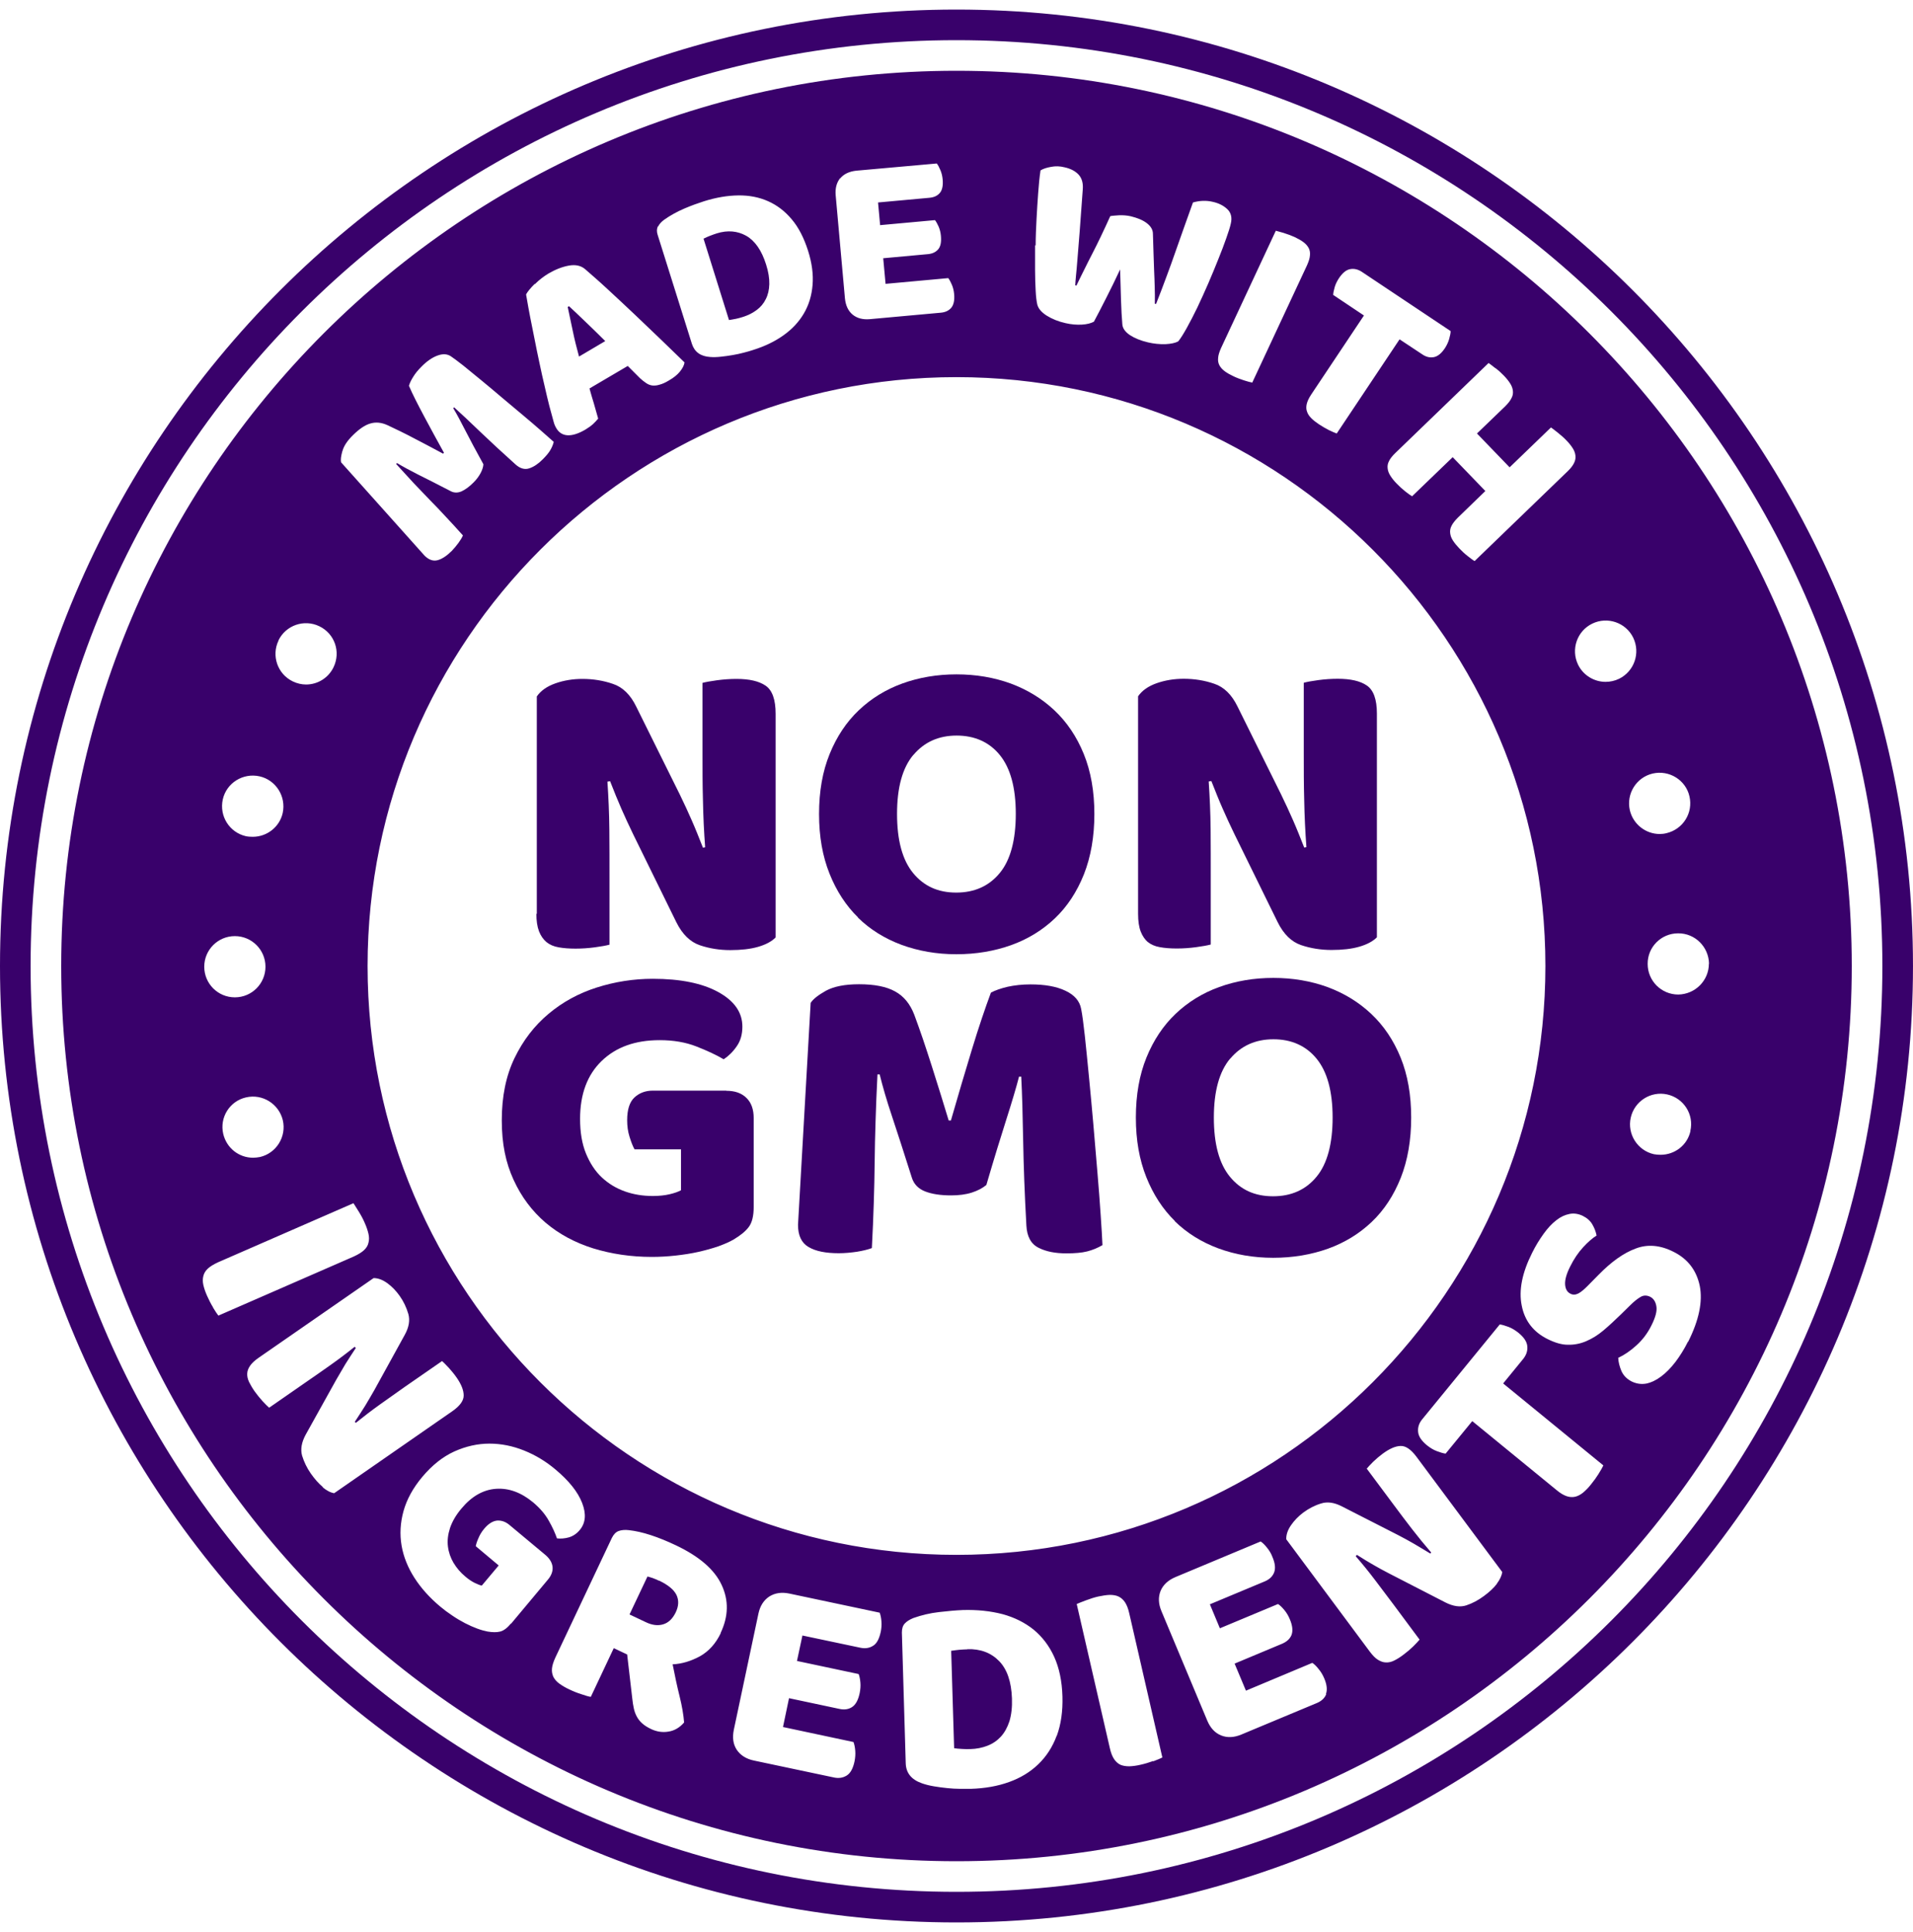
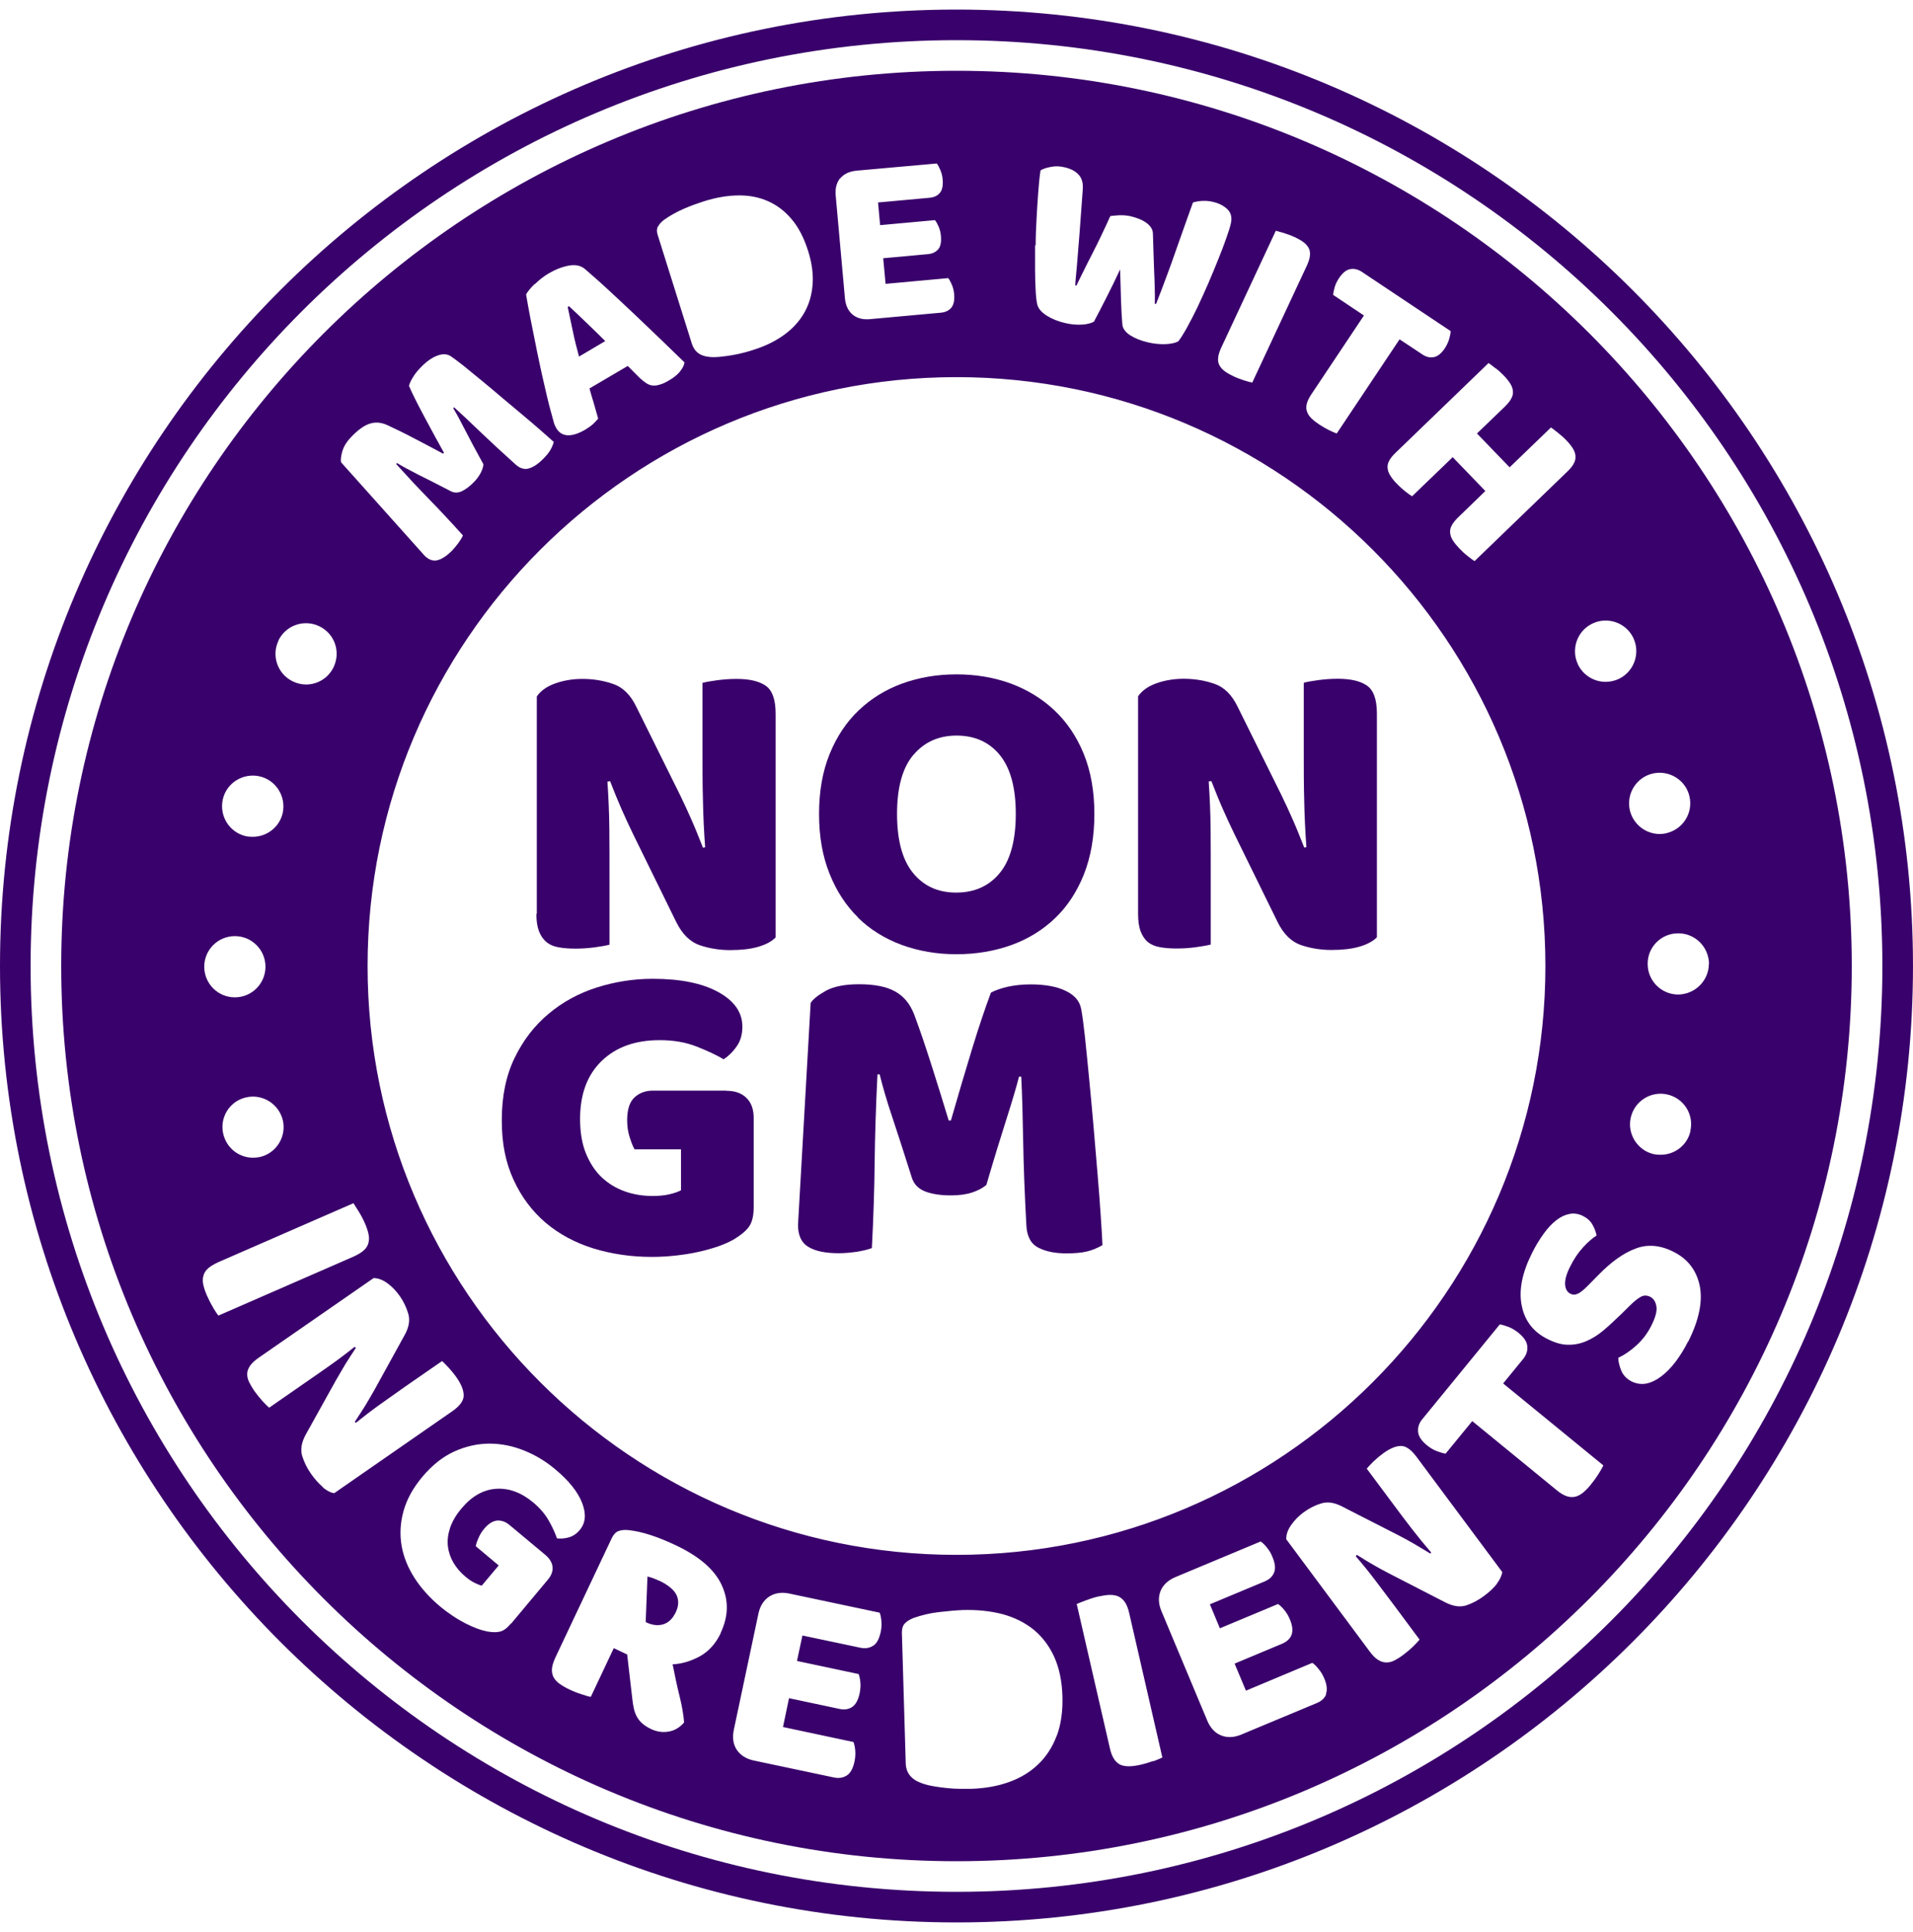
<svg xmlns="http://www.w3.org/2000/svg" width="100" height="101" viewBox="0 0 100 101" fill="none">
  <path d="M30.269 18.639L31.638 17.831C31.299 17.493 30.969 17.17 30.638 16.854C30.307 16.539 30.015 16.254 29.746 16.008L29.676 16.047C29.753 16.416 29.838 16.831 29.938 17.285C30.03 17.739 30.146 18.193 30.269 18.646V18.639Z" fill="#39016B" />
-   <path d="M38.461 16.67C38.592 16.639 38.722 16.608 38.83 16.57C39.107 16.485 39.346 16.362 39.553 16.208C39.761 16.054 39.922 15.862 40.03 15.639C40.145 15.416 40.207 15.154 40.215 14.854C40.222 14.554 40.169 14.208 40.045 13.823C39.815 13.093 39.469 12.593 39.015 12.331C38.553 12.07 38.038 12.024 37.469 12.2C37.353 12.239 37.238 12.277 37.123 12.323C37.007 12.37 36.892 12.416 36.776 12.477L38.107 16.731C38.199 16.716 38.315 16.7 38.453 16.67H38.461Z" fill="#39016B" />
-   <path d="M34.453 82.638C34.322 82.577 34.215 82.531 34.13 82.5C34.046 82.469 33.953 82.446 33.846 82.415L32.907 84.4L33.753 84.8C34.084 84.961 34.392 85 34.669 84.915C34.946 84.831 35.161 84.623 35.322 84.292C35.484 83.954 35.492 83.654 35.361 83.377C35.222 83.1 34.922 82.854 34.453 82.63V82.638Z" fill="#39016B" />
-   <path d="M50.569 86.223C50.43 86.223 50.292 86.238 50.153 86.246C50.015 86.261 49.868 86.277 49.722 86.3L49.876 91.392C49.984 91.407 50.115 91.423 50.276 91.43C50.43 91.438 50.576 91.446 50.715 91.438C51.045 91.43 51.345 91.369 51.622 91.261C51.899 91.153 52.13 90.992 52.322 90.784C52.515 90.569 52.661 90.307 52.769 89.977C52.868 89.646 52.915 89.254 52.899 88.792C52.868 87.915 52.645 87.261 52.222 86.831C51.799 86.4 51.245 86.192 50.561 86.215L50.569 86.223Z" fill="#39016B" />
+   <path d="M34.453 82.638C34.322 82.577 34.215 82.531 34.13 82.5C34.046 82.469 33.953 82.446 33.846 82.415L33.753 84.8C34.084 84.961 34.392 85 34.669 84.915C34.946 84.831 35.161 84.623 35.322 84.292C35.484 83.954 35.492 83.654 35.361 83.377C35.222 83.1 34.922 82.854 34.453 82.63V82.638Z" fill="#39016B" />
  <path d="M49.999 3.7C24.192 3.7 3.2 24.7 3.2 50.5C3.2 76.3 24.192 97.3 49.999 97.3C75.807 97.3 96.799 76.308 96.799 50.5C96.799 24.693 75.807 3.7 49.999 3.7ZM89.33 50.377C89.33 51.262 88.614 51.977 87.73 51.992C86.845 51.992 86.13 51.277 86.13 50.392C86.122 49.508 86.837 48.792 87.722 48.792C88.607 48.785 89.322 49.5 89.337 50.385L89.33 50.377ZM88.368 59.123C88.207 59.869 87.545 60.369 86.807 60.369C86.691 60.369 86.576 60.361 86.453 60.338C85.599 60.146 85.053 59.285 85.245 58.431C85.437 57.569 86.291 57.023 87.153 57.215C88.014 57.408 88.561 58.261 88.361 59.123H88.368ZM86.391 40.439C87.253 40.239 88.122 40.777 88.314 41.631C88.514 42.492 87.984 43.346 87.122 43.554C87.007 43.585 86.876 43.6 86.76 43.6C86.037 43.6 85.376 43.1 85.199 42.362C84.999 41.5 85.537 40.639 86.391 40.439ZM83.237 32.6C84.03 32.216 84.991 32.546 85.376 33.339C85.76 34.139 85.43 35.093 84.637 35.485C84.414 35.593 84.168 35.646 83.93 35.646C83.345 35.646 82.768 35.316 82.491 34.746C82.107 33.946 82.438 32.985 83.237 32.6ZM78.168 19.239C78.33 19.362 78.476 19.493 78.607 19.631C78.745 19.77 78.853 19.908 78.938 20.039C79.022 20.169 79.068 20.293 79.084 20.423C79.099 20.554 79.084 20.677 79.014 20.808C78.953 20.939 78.838 21.085 78.684 21.239L77.207 22.662L78.914 24.431L81.076 22.346C81.153 22.4 81.276 22.493 81.438 22.623C81.599 22.754 81.753 22.885 81.876 23.016C82.014 23.154 82.122 23.293 82.207 23.423C82.291 23.554 82.338 23.677 82.353 23.808C82.368 23.939 82.353 24.062 82.284 24.2C82.222 24.331 82.114 24.477 81.953 24.631L77.084 29.331C76.999 29.285 76.876 29.192 76.722 29.07C76.561 28.946 76.414 28.808 76.284 28.669C76.145 28.523 76.037 28.392 75.953 28.262C75.868 28.131 75.822 28.008 75.807 27.877C75.791 27.754 75.807 27.623 75.876 27.492C75.938 27.362 76.053 27.216 76.207 27.062L77.645 25.669L75.938 23.9L73.814 25.946C73.73 25.893 73.607 25.808 73.453 25.685C73.291 25.554 73.145 25.423 73.014 25.285C72.876 25.146 72.768 25.008 72.684 24.877C72.599 24.746 72.553 24.623 72.538 24.493C72.522 24.362 72.538 24.239 72.607 24.108C72.668 23.977 72.784 23.831 72.945 23.677L77.814 18.977C77.891 19.031 78.014 19.123 78.176 19.254L78.168 19.239ZM69.691 15.431C69.691 15.323 69.722 15.185 69.768 15.016C69.814 14.854 69.891 14.7 69.991 14.546C70.176 14.27 70.368 14.108 70.576 14.07C70.776 14.031 70.984 14.077 71.184 14.208L75.83 17.308C75.83 17.423 75.799 17.554 75.753 17.723C75.707 17.885 75.63 18.047 75.537 18.193C75.353 18.47 75.161 18.631 74.953 18.67C74.745 18.708 74.545 18.662 74.345 18.523L73.161 17.739L69.876 22.662C69.784 22.631 69.645 22.57 69.468 22.485C69.291 22.393 69.115 22.293 68.953 22.185C68.791 22.077 68.653 21.97 68.545 21.862C68.438 21.754 68.361 21.639 68.322 21.516C68.276 21.393 68.276 21.262 68.307 21.123C68.338 20.985 68.415 20.816 68.538 20.631L71.299 16.493L69.699 15.423L69.691 15.431ZM67.122 12.185C67.322 12.246 67.507 12.316 67.676 12.393C67.853 12.477 68.007 12.562 68.13 12.654C68.253 12.746 68.345 12.847 68.407 12.962C68.468 13.077 68.491 13.2 68.476 13.347C68.468 13.493 68.415 13.662 68.322 13.87L65.461 20C65.368 19.985 65.222 19.947 65.03 19.885C64.838 19.823 64.653 19.754 64.476 19.669C64.299 19.585 64.145 19.5 64.022 19.408C63.899 19.316 63.807 19.216 63.745 19.1C63.684 18.985 63.661 18.862 63.676 18.716C63.684 18.57 63.738 18.4 63.83 18.193L66.692 12.062C66.784 12.085 66.93 12.131 67.13 12.185H67.122ZM54.138 12.831C54.138 12.37 54.161 11.908 54.184 11.447C54.207 10.985 54.238 10.539 54.269 10.1C54.299 9.662 54.338 9.27 54.392 8.908C54.53 8.823 54.715 8.762 54.945 8.723C55.176 8.677 55.407 8.685 55.653 8.747C55.968 8.816 56.215 8.947 56.384 9.131C56.553 9.316 56.63 9.577 56.599 9.916C56.538 10.8 56.484 11.531 56.438 12.116C56.392 12.7 56.353 13.185 56.322 13.554C56.291 13.931 56.269 14.216 56.245 14.423C56.222 14.631 56.215 14.793 56.207 14.916L56.269 14.931C56.422 14.616 56.561 14.323 56.699 14.054C56.83 13.785 56.968 13.516 57.107 13.246C57.245 12.977 57.392 12.685 57.538 12.377C57.691 12.062 57.853 11.708 58.038 11.3C58.138 11.277 58.291 11.27 58.499 11.254C58.707 11.246 58.915 11.262 59.115 11.308C59.461 11.393 59.745 11.508 59.953 11.67C60.161 11.831 60.268 12.016 60.268 12.223C60.276 12.585 60.291 12.924 60.299 13.239C60.307 13.554 60.322 13.854 60.33 14.139C60.345 14.423 60.353 14.716 60.361 14.993C60.368 15.277 60.376 15.57 60.368 15.877L60.43 15.893C60.622 15.4 60.807 14.931 60.968 14.485C61.138 14.039 61.291 13.6 61.445 13.162C61.599 12.731 61.753 12.3 61.899 11.877C62.053 11.454 62.207 11.024 62.361 10.585C62.707 10.485 63.061 10.47 63.407 10.554C63.715 10.623 63.968 10.754 64.161 10.939C64.353 11.123 64.415 11.377 64.338 11.693C64.299 11.877 64.215 12.131 64.099 12.462C63.984 12.793 63.845 13.154 63.684 13.554C63.522 13.954 63.353 14.377 63.161 14.816C62.968 15.254 62.784 15.67 62.592 16.07C62.399 16.462 62.222 16.816 62.045 17.131C61.868 17.447 61.722 17.685 61.592 17.846C61.438 17.931 61.215 17.977 60.915 17.993C60.615 18 60.315 17.97 60.015 17.9C59.622 17.808 59.307 17.677 59.061 17.516C58.815 17.346 58.684 17.162 58.669 16.954C58.638 16.593 58.615 16.177 58.599 15.685C58.584 15.2 58.569 14.662 58.553 14.085C58.315 14.6 58.069 15.1 57.822 15.585C57.576 16.07 57.361 16.485 57.184 16.816C57.03 16.9 56.822 16.954 56.553 16.97C56.284 16.985 55.999 16.962 55.699 16.893C55.322 16.808 54.999 16.677 54.715 16.5C54.438 16.323 54.276 16.131 54.222 15.916C54.184 15.746 54.153 15.508 54.138 15.193C54.122 14.877 54.107 14.516 54.107 14.116C54.107 13.716 54.107 13.285 54.107 12.823L54.138 12.831ZM80.784 50.5C80.784 67.477 66.976 81.284 49.999 81.284C33.023 81.284 19.215 67.477 19.215 50.5C19.215 33.523 33.023 19.716 49.999 19.716C66.976 19.716 80.784 33.523 80.784 50.5ZM43.922 9.323C44.115 9.093 44.399 8.962 44.761 8.923L48.968 8.547C49.038 8.631 49.099 8.754 49.161 8.9C49.222 9.047 49.261 9.208 49.276 9.377C49.307 9.7 49.253 9.939 49.13 10.085C48.999 10.239 48.822 10.316 48.592 10.339L45.899 10.585L46.007 11.77L48.876 11.508C48.946 11.6 49.007 11.716 49.069 11.854C49.13 12 49.169 12.154 49.184 12.323C49.215 12.646 49.169 12.885 49.045 13.031C48.922 13.177 48.745 13.262 48.515 13.285L46.169 13.5L46.292 14.839L49.569 14.539C49.638 14.631 49.699 14.746 49.761 14.893C49.822 15.039 49.861 15.2 49.876 15.37C49.907 15.693 49.853 15.931 49.73 16.085C49.599 16.239 49.422 16.323 49.192 16.346L45.469 16.685C45.099 16.716 44.807 16.639 44.569 16.447C44.338 16.254 44.207 15.97 44.169 15.608L43.684 10.208C43.653 9.847 43.73 9.547 43.922 9.308V9.323ZM34.407 11.831C34.469 11.708 34.576 11.593 34.722 11.485C35.038 11.262 35.384 11.07 35.761 10.908C36.138 10.746 36.484 10.623 36.792 10.524C37.43 10.323 38.03 10.223 38.592 10.216C39.153 10.208 39.676 10.308 40.145 10.516C40.615 10.723 41.03 11.039 41.384 11.462C41.745 11.885 42.022 12.431 42.238 13.1C42.446 13.754 42.522 14.354 42.476 14.9C42.43 15.447 42.284 15.939 42.022 16.385C41.761 16.831 41.407 17.208 40.953 17.531C40.499 17.854 39.969 18.108 39.353 18.3C39.215 18.346 39.053 18.393 38.869 18.439C38.684 18.485 38.499 18.531 38.299 18.562C38.099 18.6 37.899 18.623 37.699 18.646C37.492 18.67 37.299 18.677 37.123 18.662C36.623 18.631 36.307 18.4 36.169 17.977L34.376 12.27C34.322 12.1 34.33 11.954 34.392 11.831H34.407ZM27.961 14.854C28.176 14.639 28.415 14.454 28.669 14.3C29.038 14.085 29.392 13.947 29.738 13.885C30.084 13.823 30.361 13.885 30.576 14.062C30.93 14.37 31.338 14.723 31.792 15.146C32.246 15.562 32.707 16 33.184 16.447C33.653 16.893 34.123 17.339 34.576 17.777C35.03 18.216 35.438 18.608 35.784 18.947C35.761 19.1 35.676 19.262 35.538 19.431C35.399 19.6 35.207 19.754 34.961 19.893C34.784 20 34.63 20.07 34.484 20.108C34.346 20.154 34.222 20.162 34.107 20.154C33.992 20.139 33.884 20.1 33.784 20.031C33.676 19.962 33.576 19.877 33.461 19.777L32.815 19.131L30.815 20.308C30.884 20.562 30.961 20.823 31.046 21.1C31.122 21.369 31.2 21.631 31.269 21.885C31.184 21.985 31.099 22.077 31 22.169C30.899 22.262 30.769 22.354 30.607 22.454C30.23 22.677 29.915 22.77 29.661 22.754C29.407 22.739 29.207 22.608 29.076 22.377C29.015 22.277 28.969 22.162 28.938 22.039C28.907 21.923 28.869 21.777 28.823 21.616C28.753 21.385 28.684 21.093 28.599 20.747C28.515 20.4 28.43 20.023 28.338 19.616C28.246 19.208 28.161 18.785 28.069 18.354C27.984 17.916 27.899 17.508 27.823 17.123C27.746 16.739 27.676 16.393 27.623 16.093C27.569 15.785 27.53 15.554 27.5 15.393C27.576 15.246 27.73 15.062 27.946 14.847L27.961 14.854ZM17.907 23.562C17.977 23.308 18.161 23.031 18.461 22.739C18.784 22.423 19.084 22.216 19.361 22.139C19.646 22.054 19.938 22.085 20.246 22.223C20.446 22.316 20.669 22.423 20.923 22.546C21.177 22.669 21.43 22.8 21.692 22.939C21.953 23.077 22.215 23.208 22.469 23.346C22.723 23.485 22.953 23.6 23.161 23.716L23.207 23.669C22.846 23.016 22.5 22.385 22.169 21.762C21.838 21.139 21.569 20.616 21.377 20.169C21.415 20.031 21.492 19.869 21.6 19.7C21.707 19.523 21.846 19.354 22.023 19.177C22.315 18.877 22.599 18.685 22.877 18.585C23.153 18.485 23.384 18.5 23.576 18.631C23.723 18.731 23.93 18.885 24.215 19.108C24.492 19.331 24.799 19.585 25.146 19.869C25.492 20.154 25.853 20.454 26.23 20.777C26.607 21.093 26.976 21.408 27.33 21.7C27.684 21.993 28 22.27 28.284 22.516C28.569 22.77 28.792 22.962 28.946 23.1C28.907 23.262 28.838 23.416 28.753 23.554C28.669 23.693 28.538 23.846 28.361 24.023C28.13 24.254 27.899 24.408 27.661 24.485C27.43 24.562 27.184 24.493 26.946 24.277C26.253 23.654 25.638 23.085 25.099 22.57C24.561 22.054 24.107 21.623 23.738 21.293L23.692 21.339C23.869 21.631 24.076 22.016 24.315 22.485C24.553 22.954 24.876 23.554 25.269 24.27C25.261 24.416 25.207 24.57 25.123 24.731C25.038 24.893 24.915 25.062 24.753 25.223C24.538 25.439 24.33 25.593 24.13 25.685C23.938 25.77 23.746 25.77 23.576 25.685C22.877 25.323 22.307 25.031 21.869 24.816C21.43 24.593 21.061 24.393 20.753 24.208L20.707 24.254C21.046 24.631 21.361 24.962 21.638 25.27C21.923 25.57 22.2 25.862 22.477 26.146C22.753 26.423 23.023 26.708 23.299 27.008C23.576 27.3 23.877 27.631 24.2 27.992C24.153 28.1 24.076 28.231 23.969 28.377C23.861 28.523 23.746 28.662 23.623 28.793C23.353 29.062 23.107 29.223 22.877 29.285C22.646 29.346 22.415 29.27 22.192 29.046L17.83 24.169C17.8 24.046 17.823 23.854 17.892 23.6L17.907 23.562ZM14.553 33.485C14.938 32.685 15.9 32.354 16.692 32.739C17.492 33.123 17.823 34.069 17.438 34.877C17.161 35.454 16.592 35.785 16 35.785C15.769 35.785 15.53 35.731 15.307 35.623C14.507 35.239 14.177 34.277 14.561 33.485H14.553ZM11.646 41.792C11.838 40.931 12.7 40.392 13.569 40.585C14.423 40.777 14.969 41.639 14.777 42.508C14.607 43.246 13.946 43.746 13.215 43.746C13.1 43.746 12.969 43.739 12.854 43.715C11.992 43.516 11.454 42.662 11.646 41.792ZM13.592 60.485C13.461 60.508 13.346 60.523 13.23 60.523C12.492 60.523 11.846 60.023 11.669 59.277C11.469 58.415 12.007 57.562 12.861 57.369C13.723 57.169 14.576 57.708 14.784 58.562C14.984 59.423 14.446 60.285 13.592 60.485ZM12.277 48.938C13.161 48.938 13.877 49.654 13.877 50.538C13.877 51.423 13.161 52.139 12.277 52.139C11.392 52.139 10.677 51.423 10.677 50.538C10.677 49.654 11.392 48.938 12.277 48.938ZM11.138 68.346C11.015 68.146 10.915 67.946 10.823 67.738C10.73 67.531 10.669 67.346 10.63 67.177C10.592 67.008 10.592 66.846 10.63 66.708C10.661 66.569 10.738 66.438 10.861 66.323C10.984 66.208 11.161 66.1 11.392 65.992L18.477 62.9C18.538 62.992 18.63 63.138 18.753 63.338C18.877 63.538 18.984 63.738 19.069 63.938C19.161 64.146 19.223 64.331 19.261 64.5C19.3 64.669 19.3 64.823 19.261 64.969C19.23 65.115 19.153 65.238 19.03 65.354C18.907 65.469 18.73 65.577 18.5 65.684L11.415 68.777C11.346 68.692 11.254 68.546 11.13 68.346H11.138ZM16.869 77.731C16.661 77.561 16.453 77.323 16.246 77.031C16.038 76.731 15.892 76.423 15.792 76.1C15.7 75.769 15.761 75.407 15.976 75.007L17.576 72.131C17.746 71.838 17.9 71.569 18.053 71.315C18.207 71.069 18.392 70.784 18.6 70.469L18.538 70.407C18.13 70.738 17.7 71.061 17.253 71.377C16.807 71.692 16.369 72 15.93 72.3L14.069 73.592C13.984 73.523 13.869 73.4 13.715 73.238C13.569 73.077 13.43 72.9 13.307 72.731C13.184 72.554 13.092 72.392 13.015 72.238C12.946 72.085 12.915 71.938 12.923 71.8C12.93 71.661 12.984 71.523 13.077 71.392C13.169 71.261 13.315 71.123 13.515 70.984L19.53 66.815C19.769 66.815 20.007 66.908 20.253 67.085C20.492 67.261 20.707 67.484 20.892 67.746C21.1 68.038 21.246 68.354 21.346 68.692C21.438 69.023 21.377 69.385 21.161 69.777L19.569 72.669C19.4 72.961 19.246 73.231 19.092 73.484C18.938 73.731 18.753 74.015 18.546 74.331L18.6 74.384C19.007 74.054 19.43 73.731 19.861 73.423C20.292 73.115 20.723 72.808 21.153 72.507L23.107 71.154C23.192 71.223 23.307 71.346 23.461 71.507C23.607 71.669 23.746 71.838 23.869 72.015C24.115 72.369 24.238 72.677 24.238 72.954C24.238 73.223 24.046 73.492 23.653 73.769L17.469 78.061C17.276 78.031 17.076 77.923 16.869 77.754V77.731ZM26.707 84.877C26.515 85.107 26.33 85.246 26.153 85.292C25.976 85.338 25.753 85.338 25.484 85.292C25.33 85.261 25.153 85.215 24.946 85.138C24.738 85.061 24.53 84.969 24.307 84.854C24.084 84.738 23.861 84.607 23.638 84.454C23.415 84.307 23.2 84.146 23 83.977C22.461 83.523 22.015 83.031 21.669 82.492C21.323 81.954 21.092 81.384 20.992 80.8C20.892 80.215 20.923 79.615 21.092 79C21.261 78.392 21.584 77.792 22.076 77.207C22.592 76.592 23.146 76.154 23.753 75.877C24.353 75.608 24.969 75.469 25.584 75.469C26.2 75.469 26.807 75.592 27.399 75.831C27.992 76.069 28.538 76.4 29.03 76.815C29.738 77.407 30.207 77.992 30.43 78.569C30.653 79.146 30.615 79.615 30.307 79.984C30.146 80.177 29.953 80.307 29.738 80.369C29.523 80.43 29.315 80.446 29.115 80.423C29.023 80.154 28.884 79.846 28.692 79.507C28.5 79.161 28.23 78.846 27.876 78.546C27.246 78.023 26.599 77.784 25.93 77.831C25.261 77.877 24.653 78.223 24.123 78.861C23.83 79.207 23.638 79.546 23.523 79.884C23.415 80.223 23.377 80.538 23.415 80.846C23.453 81.154 23.553 81.438 23.707 81.7C23.869 81.969 24.069 82.207 24.33 82.423C24.492 82.561 24.653 82.669 24.807 82.746C24.961 82.823 25.084 82.869 25.184 82.892L26.069 81.838L24.869 80.831C24.892 80.707 24.938 80.569 25.015 80.4C25.084 80.231 25.184 80.069 25.307 79.923C25.53 79.654 25.761 79.515 25.984 79.492C26.207 79.477 26.415 79.546 26.615 79.707L28.515 81.292C28.738 81.484 28.861 81.692 28.884 81.915C28.907 82.138 28.823 82.369 28.63 82.592L26.715 84.884L26.707 84.877ZM37.676 85.377C37.415 85.923 37.053 86.323 36.592 86.584C36.123 86.838 35.646 86.984 35.161 87.007C35.276 87.592 35.392 88.146 35.523 88.669C35.653 89.192 35.73 89.653 35.761 90.046C35.53 90.315 35.253 90.477 34.946 90.523C34.638 90.577 34.33 90.53 34.038 90.392C33.846 90.3 33.684 90.2 33.569 90.092C33.446 89.984 33.353 89.861 33.284 89.73C33.215 89.6 33.161 89.454 33.13 89.3C33.099 89.146 33.069 88.984 33.053 88.807L32.784 86.492L32.084 86.161L30.884 88.707C30.776 88.692 30.607 88.646 30.392 88.569C30.169 88.5 29.961 88.415 29.753 88.315C29.553 88.223 29.376 88.115 29.238 88.015C29.099 87.915 29 87.8 28.93 87.669C28.869 87.538 28.838 87.392 28.853 87.231C28.869 87.061 28.93 86.869 29.038 86.638L31.984 80.4C32.076 80.215 32.192 80.092 32.338 80.038C32.484 79.984 32.669 79.969 32.869 79.992C33.222 80.031 33.599 80.115 34.023 80.254C34.446 80.392 34.876 80.569 35.33 80.784C36.546 81.361 37.346 82.046 37.722 82.854C38.099 83.661 38.084 84.492 37.669 85.369L37.676 85.377ZM46.038 85.315C45.961 85.677 45.83 85.923 45.638 86.038C45.446 86.161 45.222 86.192 44.969 86.138L41.946 85.5L41.661 86.831L44.884 87.515C44.93 87.63 44.961 87.784 44.976 87.961C44.992 88.138 44.976 88.323 44.938 88.515C44.861 88.877 44.73 89.115 44.545 89.238C44.361 89.361 44.138 89.392 43.884 89.338L41.245 88.777L40.93 90.284L44.615 91.069C44.661 91.192 44.692 91.338 44.707 91.523C44.722 91.707 44.707 91.892 44.669 92.084C44.592 92.446 44.461 92.692 44.269 92.815C44.076 92.938 43.853 92.977 43.599 92.923L39.415 92.038C39.007 91.954 38.707 91.761 38.515 91.477C38.322 91.184 38.276 90.838 38.361 90.423L39.645 84.361C39.73 83.954 39.922 83.654 40.215 83.461C40.507 83.277 40.853 83.223 41.261 83.307L45.984 84.307C46.03 84.423 46.061 84.577 46.076 84.761C46.092 84.946 46.076 85.13 46.038 85.323V85.315ZM55.238 90.738C55.022 91.323 54.699 91.823 54.276 92.23C53.853 92.638 53.345 92.946 52.745 93.161C52.145 93.377 51.484 93.492 50.753 93.515C50.584 93.515 50.399 93.515 50.184 93.515C49.968 93.515 49.745 93.5 49.515 93.477C49.284 93.454 49.053 93.423 48.822 93.384C48.592 93.346 48.376 93.292 48.184 93.223C47.638 93.03 47.361 92.684 47.346 92.177L47.145 85.346C47.145 85.138 47.192 84.984 47.299 84.869C47.407 84.754 47.561 84.661 47.753 84.584C48.169 84.438 48.607 84.331 49.076 84.277C49.545 84.223 49.961 84.184 50.33 84.169C51.092 84.146 51.784 84.223 52.407 84.384C53.03 84.554 53.569 84.823 54.03 85.192C54.484 85.569 54.845 86.038 55.107 86.615C55.368 87.192 55.515 87.884 55.538 88.684C55.561 89.461 55.461 90.146 55.245 90.738H55.238ZM60.284 92.061C60.068 92.138 59.845 92.207 59.63 92.254C59.415 92.307 59.215 92.33 59.038 92.338C58.861 92.338 58.707 92.315 58.576 92.261C58.445 92.2 58.33 92.1 58.238 91.961C58.145 91.823 58.069 91.63 58.015 91.384L56.284 83.854C56.384 83.807 56.545 83.746 56.769 83.661C56.992 83.577 57.207 83.507 57.415 83.461C57.63 83.415 57.83 83.384 58.007 83.377C58.184 83.377 58.338 83.4 58.468 83.461C58.599 83.523 58.715 83.623 58.807 83.761C58.899 83.9 58.976 84.092 59.03 84.338L60.761 91.877C60.661 91.93 60.507 91.992 60.284 92.077V92.061ZM69.33 88.561C69.245 88.777 69.076 88.93 68.838 89.03L64.891 90.677C64.507 90.838 64.153 90.853 63.83 90.723C63.507 90.592 63.268 90.33 63.107 89.946L60.715 84.231C60.553 83.846 60.538 83.492 60.668 83.169C60.799 82.854 61.061 82.607 61.445 82.446L65.899 80.584C66.007 80.654 66.115 80.761 66.23 80.907C66.345 81.046 66.445 81.207 66.514 81.392C66.661 81.731 66.684 82.007 66.599 82.215C66.514 82.423 66.345 82.577 66.099 82.677L63.245 83.869L63.768 85.123L66.807 83.854C66.915 83.923 67.022 84.031 67.138 84.169C67.253 84.307 67.345 84.461 67.422 84.646C67.568 84.984 67.591 85.261 67.514 85.469C67.43 85.677 67.268 85.823 67.022 85.93L64.538 86.969L65.13 88.384L68.599 86.93C68.707 87 68.814 87.107 68.93 87.254C69.045 87.392 69.145 87.553 69.222 87.738C69.368 88.077 69.391 88.361 69.307 88.569L69.33 88.561ZM78.253 82.792C78.091 83.007 77.861 83.223 77.568 83.438C77.276 83.654 76.976 83.815 76.653 83.923C76.33 84.031 75.961 83.977 75.553 83.769L72.622 82.261C72.322 82.107 72.045 81.954 71.791 81.807C71.538 81.661 71.253 81.492 70.93 81.284L70.868 81.354C71.215 81.754 71.553 82.169 71.884 82.607C72.215 83.046 72.538 83.469 72.853 83.892L74.207 85.715C74.138 85.8 74.022 85.923 73.868 86.077C73.707 86.231 73.545 86.369 73.368 86.5C73.199 86.63 73.038 86.731 72.884 86.807C72.73 86.884 72.591 86.915 72.445 86.907C72.307 86.907 72.168 86.853 72.03 86.769C71.891 86.684 71.753 86.538 71.607 86.346L67.238 80.469C67.23 80.231 67.314 79.984 67.484 79.738C67.653 79.492 67.868 79.269 68.122 79.077C68.415 78.861 68.722 78.7 69.053 78.6C69.384 78.492 69.745 78.546 70.138 78.746L73.076 80.246C73.376 80.4 73.653 80.554 73.907 80.7C74.161 80.846 74.445 81.023 74.768 81.215L74.814 81.161C74.468 80.761 74.138 80.354 73.814 79.938C73.491 79.523 73.176 79.1 72.861 78.677L71.445 76.777C71.514 76.692 71.63 76.569 71.784 76.415C71.945 76.261 72.107 76.123 72.284 75.992C72.63 75.738 72.938 75.6 73.207 75.592C73.476 75.577 73.753 75.769 74.037 76.146L78.53 82.184C78.499 82.377 78.407 82.577 78.245 82.792H78.253ZM83.568 77.046C83.445 77.238 83.314 77.423 83.168 77.6C83.03 77.777 82.891 77.915 82.753 78.031C82.622 78.138 82.476 78.215 82.338 78.246C82.199 78.277 82.045 78.269 81.891 78.215C81.73 78.161 81.553 78.054 81.361 77.892L76.961 74.292L75.568 75.992C75.445 75.977 75.291 75.931 75.107 75.861C74.922 75.792 74.753 75.684 74.599 75.561C74.307 75.323 74.145 75.084 74.13 74.846C74.107 74.608 74.184 74.384 74.361 74.177L78.399 69.238C78.522 69.254 78.676 69.3 78.861 69.369C79.037 69.438 79.214 69.546 79.368 69.669C79.661 69.907 79.822 70.146 79.838 70.385C79.861 70.623 79.784 70.846 79.607 71.061L78.576 72.323L83.814 76.608C83.768 76.707 83.684 76.861 83.561 77.054L83.568 77.046ZM88.237 70.138C88.037 70.538 87.814 70.892 87.576 71.207C87.337 71.515 87.091 71.769 86.83 71.961C86.576 72.154 86.314 72.277 86.053 72.331C85.791 72.377 85.545 72.338 85.299 72.223C85.045 72.092 84.868 71.915 84.76 71.677C84.66 71.438 84.599 71.207 84.591 70.984C84.907 70.838 85.222 70.623 85.537 70.338C85.853 70.054 86.122 69.707 86.33 69.284C86.545 68.854 86.63 68.523 86.584 68.284C86.545 68.046 86.43 67.877 86.26 67.792C86.084 67.708 85.914 67.708 85.76 67.8C85.599 67.892 85.407 68.046 85.199 68.254L84.737 68.708C84.414 69.023 84.107 69.308 83.814 69.554C83.522 69.8 83.222 69.984 82.914 70.115C82.607 70.246 82.291 70.308 81.96 70.3C81.63 70.3 81.276 70.192 80.891 70C80.153 69.631 79.699 69.046 79.545 68.246C79.384 67.454 79.568 66.538 80.084 65.508C80.268 65.131 80.476 64.8 80.691 64.5C80.907 64.2 81.122 63.969 81.353 63.792C81.576 63.615 81.807 63.508 82.045 63.462C82.276 63.415 82.514 63.454 82.737 63.562C82.968 63.677 83.13 63.823 83.237 64.008C83.345 64.192 83.422 64.392 83.46 64.592C83.245 64.723 83.007 64.931 82.753 65.208C82.499 65.484 82.276 65.815 82.084 66.2C81.884 66.592 81.799 66.908 81.814 67.146C81.83 67.385 81.922 67.546 82.091 67.631C82.222 67.7 82.353 67.692 82.499 67.623C82.638 67.554 82.799 67.415 82.984 67.231L83.553 66.654C84.23 65.961 84.876 65.5 85.507 65.269C86.13 65.031 86.799 65.092 87.491 65.446C88.23 65.815 88.684 66.415 88.853 67.223C89.014 68.038 88.814 69.015 88.245 70.146L88.237 70.138Z" fill="#39016B" />
  <path d="M49.999 0.5C22.43 0.5 -0 22.931 -0 50.5C-0 78.069 22.43 100.5 49.999 100.5C77.568 100.5 99.999 78.069 99.999 50.5C99.999 22.931 77.568 0.5 49.999 0.5ZM49.999 98.9C23.269 98.9 1.6 77.231 1.6 50.5C1.6 23.77 23.269 2.1 49.999 2.1C76.73 2.1 98.399 23.77 98.399 50.5C98.399 77.231 76.73 98.9 49.999 98.9Z" fill="#39016B" />
  <path d="M37.976 57.015H34.13C33.738 57.015 33.415 57.138 33.161 57.377C32.907 57.615 32.784 58.015 32.784 58.562C32.784 58.869 32.822 59.154 32.907 59.423C32.992 59.7 33.076 59.915 33.169 60.085H35.599V62.223C35.461 62.3 35.269 62.369 35.007 62.431C34.753 62.492 34.453 62.523 34.123 62.523C33.607 62.523 33.123 62.446 32.669 62.285C32.215 62.123 31.815 61.885 31.461 61.554C31.115 61.231 30.838 60.808 30.63 60.3C30.423 59.792 30.323 59.192 30.323 58.492C30.323 57.2 30.7 56.192 31.446 55.469C32.2 54.738 33.207 54.377 34.484 54.377C35.199 54.377 35.838 54.485 36.407 54.708C36.976 54.931 37.453 55.154 37.83 55.377C38.084 55.208 38.315 54.985 38.515 54.692C38.715 54.408 38.807 54.062 38.807 53.669C38.807 52.923 38.384 52.323 37.546 51.862C36.707 51.4 35.561 51.169 34.123 51.169C33.123 51.169 32.146 51.323 31.2 51.623C30.253 51.923 29.407 52.385 28.676 53C27.938 53.615 27.346 54.385 26.899 55.308C26.453 56.231 26.23 57.315 26.23 58.562C26.23 59.808 26.438 60.785 26.846 61.677C27.253 62.569 27.815 63.315 28.515 63.915C29.223 64.515 30.053 64.961 31.007 65.261C31.961 65.554 32.984 65.708 34.076 65.708C34.484 65.708 34.899 65.684 35.315 65.638C35.73 65.592 36.13 65.531 36.507 65.446C36.884 65.361 37.238 65.261 37.553 65.154C37.869 65.038 38.138 64.923 38.346 64.8C38.707 64.585 38.976 64.369 39.145 64.138C39.315 63.908 39.399 63.562 39.399 63.092V58.454C39.399 58 39.276 57.646 39.023 57.4C38.769 57.146 38.422 57.023 37.961 57.023L37.976 57.015Z" fill="#39016B" />
  <path d="M42.284 65.2C42.653 65.415 43.176 65.515 43.846 65.515C44.161 65.515 44.484 65.484 44.799 65.438C45.115 65.385 45.376 65.323 45.576 65.246C45.622 64.385 45.653 63.592 45.676 62.877C45.699 62.161 45.715 61.462 45.722 60.761C45.73 60.062 45.745 59.346 45.769 58.615C45.792 57.877 45.822 57.062 45.869 56.169H45.984C46.138 56.792 46.346 57.515 46.622 58.338C46.899 59.161 47.245 60.246 47.669 61.577C47.776 61.908 48.007 62.146 48.361 62.285C48.715 62.423 49.169 62.492 49.715 62.492C50.122 62.492 50.484 62.446 50.799 62.346C51.107 62.246 51.361 62.115 51.561 61.946C51.968 60.554 52.322 59.408 52.607 58.515C52.892 57.623 53.115 56.877 53.269 56.285H53.384C53.43 57.177 53.461 58.285 53.484 59.608C53.507 60.923 53.561 62.415 53.653 64.069C53.684 64.646 53.892 65.031 54.292 65.231C54.684 65.431 55.169 65.523 55.745 65.523C56.184 65.523 56.545 65.492 56.822 65.423C57.099 65.354 57.368 65.246 57.63 65.092C57.615 64.731 57.584 64.208 57.538 63.538C57.492 62.861 57.438 62.123 57.368 61.308C57.299 60.5 57.23 59.654 57.153 58.769C57.076 57.892 56.999 57.054 56.922 56.269C56.845 55.485 56.776 54.769 56.707 54.139C56.638 53.508 56.576 53.046 56.515 52.739C56.438 52.331 56.169 52.015 55.692 51.792C55.222 51.569 54.615 51.462 53.868 51.462C53.43 51.462 53.03 51.508 52.676 51.585C52.322 51.669 52.03 51.769 51.799 51.892C51.499 52.7 51.161 53.692 50.799 54.885C50.438 56.077 50.069 57.308 49.707 58.577H49.592C49.468 58.185 49.338 57.738 49.184 57.246C49.03 56.754 48.876 56.254 48.715 55.754C48.553 55.254 48.399 54.769 48.238 54.3C48.076 53.831 47.93 53.415 47.792 53.046C47.576 52.485 47.245 52.077 46.792 51.831C46.338 51.577 45.707 51.454 44.907 51.454C44.161 51.454 43.592 51.569 43.176 51.792C42.769 52.023 42.499 52.231 42.376 52.431L41.715 64.031C41.715 64.592 41.899 64.977 42.269 65.192L42.284 65.2Z" fill="#39016B" />
-   <path d="M61.407 63.838C62.045 64.461 62.799 64.931 63.684 65.261C64.561 65.585 65.522 65.754 66.553 65.754C67.584 65.754 68.538 65.592 69.422 65.277C70.299 64.961 71.061 64.492 71.707 63.877C72.353 63.261 72.853 62.5 73.222 61.577C73.584 60.661 73.768 59.608 73.768 58.423C73.768 57.238 73.584 56.192 73.215 55.285C72.845 54.377 72.33 53.615 71.676 53C71.022 52.385 70.261 51.923 69.391 51.6C68.522 51.285 67.576 51.123 66.561 51.123C65.545 51.123 64.599 51.285 63.73 51.6C62.861 51.915 62.099 52.385 61.453 53C60.807 53.615 60.299 54.377 59.93 55.285C59.561 56.192 59.376 57.238 59.376 58.423C59.376 59.608 59.561 60.631 59.922 61.538C60.284 62.446 60.784 63.215 61.422 63.838H61.407ZM64.307 55.346C64.876 54.669 65.63 54.331 66.568 54.331C67.507 54.331 68.276 54.669 68.83 55.354C69.384 56.038 69.661 57.062 69.661 58.423C69.661 59.785 69.384 60.838 68.822 61.515C68.261 62.2 67.499 62.538 66.545 62.538C65.591 62.538 64.853 62.2 64.291 61.515C63.73 60.831 63.453 59.8 63.453 58.423C63.453 57.046 63.738 56.015 64.307 55.338V55.346Z" fill="#39016B" />
  <path d="M28.038 47.762C28.038 48.139 28.084 48.446 28.176 48.685C28.269 48.923 28.399 49.108 28.561 49.246C28.73 49.385 28.938 49.477 29.2 49.523C29.453 49.569 29.753 49.592 30.084 49.592C30.415 49.592 30.753 49.569 31.099 49.523C31.438 49.477 31.692 49.431 31.861 49.385V45.862C31.861 45.046 31.861 44.208 31.853 43.362C31.846 42.516 31.807 41.677 31.753 40.862L31.892 40.839C32.107 41.385 32.3 41.869 32.484 42.285C32.669 42.7 32.869 43.146 33.099 43.615L35.353 48.208C35.669 48.846 36.084 49.246 36.584 49.415C37.084 49.585 37.615 49.669 38.176 49.669C38.738 49.669 39.222 49.615 39.623 49.5C40.023 49.385 40.33 49.223 40.545 49.008V37.316C40.545 36.569 40.369 36.085 40.023 35.846C39.676 35.608 39.169 35.492 38.499 35.492C38.169 35.492 37.83 35.516 37.484 35.562C37.146 35.608 36.892 35.654 36.722 35.7V39.385C36.722 40.2 36.722 41.023 36.746 41.839C36.761 42.662 36.799 43.477 36.861 44.292L36.746 44.316C36.53 43.769 36.338 43.285 36.153 42.869C35.969 42.454 35.769 42.008 35.538 41.539L33.261 36.946C32.961 36.323 32.553 35.923 32.046 35.754C31.538 35.577 31 35.492 30.446 35.492C29.946 35.492 29.476 35.569 29.038 35.723C28.599 35.877 28.276 36.1 28.061 36.408V47.785L28.038 47.762Z" fill="#39016B" />
  <path d="M44.846 47.969C45.484 48.592 46.238 49.062 47.122 49.392C47.999 49.715 48.961 49.885 49.992 49.885C51.022 49.885 51.976 49.723 52.861 49.408C53.738 49.092 54.499 48.623 55.145 48.008C55.791 47.392 56.291 46.631 56.661 45.708C57.022 44.792 57.207 43.739 57.207 42.554C57.207 41.369 57.022 40.323 56.653 39.416C56.284 38.508 55.769 37.746 55.115 37.131C54.461 36.516 53.699 36.054 52.83 35.731C51.961 35.416 51.015 35.254 49.999 35.254C48.984 35.254 48.038 35.416 47.169 35.731C46.299 36.046 45.538 36.516 44.892 37.131C44.245 37.746 43.738 38.508 43.369 39.416C42.999 40.323 42.815 41.369 42.815 42.554C42.815 43.739 42.999 44.762 43.361 45.669C43.722 46.577 44.222 47.346 44.861 47.969H44.846ZM47.745 39.469C48.315 38.792 49.069 38.454 50.007 38.454C50.945 38.454 51.715 38.792 52.269 39.477C52.822 40.162 53.099 41.185 53.099 42.546C53.099 43.908 52.822 44.962 52.261 45.639C51.699 46.323 50.938 46.662 49.984 46.662C49.03 46.662 48.292 46.323 47.73 45.639C47.169 44.954 46.892 43.923 46.892 42.546C46.892 41.169 47.176 40.139 47.745 39.462V39.469Z" fill="#39016B" />
  <path d="M59.992 49.239C60.161 49.377 60.368 49.469 60.63 49.515C60.884 49.562 61.184 49.585 61.515 49.585C61.845 49.585 62.184 49.562 62.53 49.515C62.868 49.469 63.122 49.423 63.291 49.377V45.854C63.291 45.038 63.291 44.2 63.284 43.354C63.276 42.508 63.238 41.669 63.184 40.854L63.322 40.831C63.538 41.377 63.73 41.862 63.915 42.277C64.099 42.692 64.299 43.139 64.53 43.608L66.784 48.2C67.099 48.839 67.514 49.239 68.014 49.408C68.514 49.577 69.045 49.662 69.607 49.662C70.168 49.662 70.653 49.608 71.053 49.492C71.453 49.377 71.761 49.215 71.976 49V37.308C71.976 36.562 71.799 36.077 71.453 35.839C71.107 35.6 70.599 35.485 69.93 35.485C69.599 35.485 69.261 35.508 68.915 35.554C68.576 35.6 68.322 35.646 68.153 35.693V39.377C68.153 40.192 68.153 41.016 68.176 41.831C68.191 42.654 68.23 43.469 68.291 44.285L68.176 44.308C67.961 43.762 67.768 43.277 67.584 42.862C67.399 42.446 67.199 42 66.968 41.531L64.692 36.939C64.391 36.316 63.984 35.916 63.476 35.746C62.968 35.569 62.43 35.485 61.876 35.485C61.376 35.485 60.907 35.562 60.468 35.715C60.03 35.869 59.707 36.093 59.492 36.4V47.777C59.492 48.154 59.538 48.462 59.63 48.7C59.722 48.938 59.853 49.123 60.015 49.262L59.992 49.239Z" fill="#39016B" />
</svg>